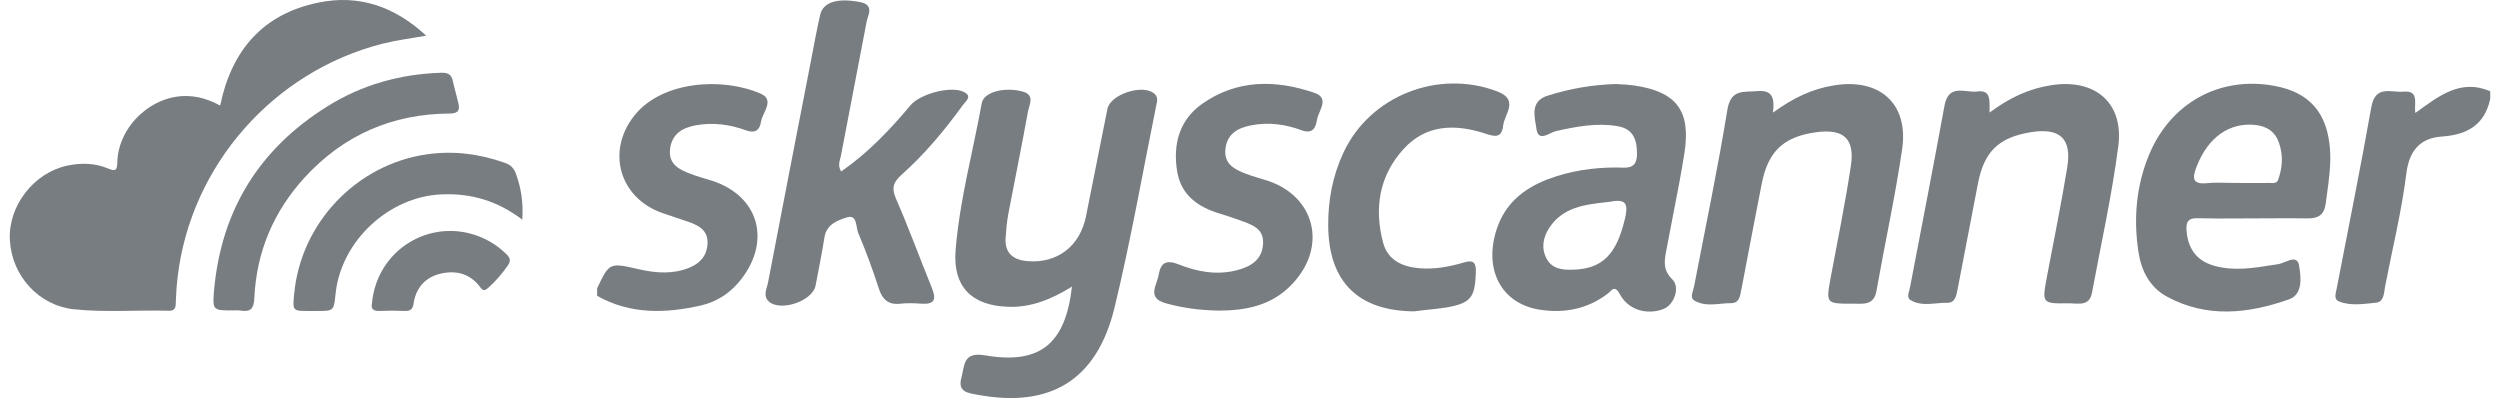
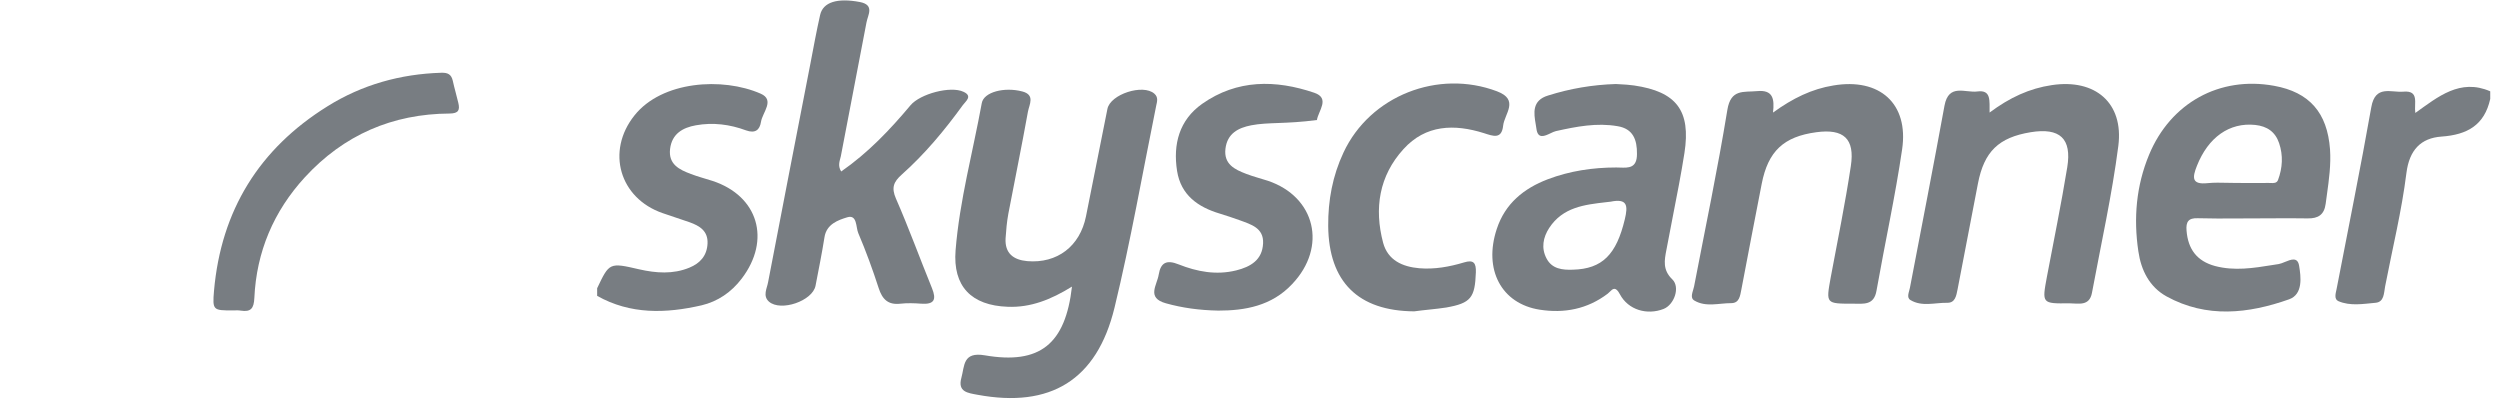
<svg xmlns="http://www.w3.org/2000/svg" width="128" height="21" viewBox="0 0 128 21" fill="none">
  <path d="M30.574 14.758C31.198 13.445 31.198 13.435 32.725 13.789C33.591 13.985 34.457 14.05 35.295 13.705C35.844 13.482 36.198 13.091 36.226 12.467C36.254 11.825 35.825 11.564 35.304 11.378C34.848 11.219 34.382 11.07 33.926 10.912C31.719 10.149 31.021 7.746 32.483 5.912C33.889 4.143 36.989 3.938 38.945 4.795C39.689 5.121 39.038 5.754 38.963 6.238C38.898 6.657 38.665 6.843 38.2 6.676C37.371 6.368 36.505 6.257 35.63 6.415C34.95 6.536 34.401 6.853 34.308 7.625C34.215 8.417 34.783 8.687 35.379 8.91C35.742 9.05 36.114 9.143 36.486 9.264C38.824 10.037 39.485 12.281 37.976 14.264C37.446 14.962 36.747 15.437 35.919 15.633C34.094 16.052 32.278 16.108 30.574 15.149C30.574 15.018 30.574 14.888 30.574 14.758Z" fill="#787D82" />
  <path d="M127.5 5.066C127.202 6.406 126.327 6.9 125.005 6.993C123.953 7.067 123.357 7.673 123.208 8.864C122.966 10.81 122.491 12.729 122.118 14.665C122.053 15.01 122.072 15.466 121.625 15.503C120.992 15.559 120.331 15.68 119.725 15.419C119.493 15.317 119.586 15.019 119.632 14.805C120.228 11.704 120.861 8.604 121.411 5.485C121.615 4.33 122.426 4.749 123.049 4.693C123.887 4.619 123.589 5.289 123.664 5.783C124.828 4.954 125.954 4.004 127.5 4.675C127.5 4.805 127.5 4.935 127.5 5.066Z" fill="#787D82" />
-   <path d="M11.272 5.405C11.856 2.577 13.457 0.714 16.306 0.131C18.369 -0.291 20.191 0.317 21.822 1.827C21.006 1.969 20.285 2.062 19.582 2.238C13.998 3.66 9.769 8.464 9.096 14.18C9.042 14.635 9.012 15.091 8.997 15.552C8.993 15.812 8.904 15.915 8.639 15.91C7.023 15.866 5.402 16.003 3.791 15.836C1.998 15.65 0.608 14.14 0.505 12.297C0.407 10.557 1.718 8.856 3.428 8.483C4.15 8.327 4.857 8.346 5.53 8.626C5.928 8.787 5.992 8.724 6.006 8.307C6.055 6.444 7.809 4.827 9.656 4.92C10.225 4.944 10.756 5.126 11.272 5.405Z" fill="#787D82" />
  <path d="M11.921 15.894C10.912 15.894 10.873 15.889 10.957 14.891C11.319 10.773 13.272 7.617 16.763 5.445C18.541 4.334 20.504 3.788 22.599 3.725C22.927 3.715 23.108 3.808 23.182 4.133C23.265 4.516 23.378 4.889 23.466 5.268C23.554 5.636 23.476 5.808 23.025 5.813C20.093 5.828 17.6 6.909 15.608 9.077C14.012 10.817 13.13 12.891 13.023 15.255C12.998 15.8 12.841 15.982 12.328 15.904C12.195 15.879 12.058 15.894 11.921 15.894Z" fill="#787D82" />
-   <path d="M26.742 11.247C25.459 10.273 24.112 9.888 22.608 9.952C19.909 10.061 17.455 12.344 17.181 15.047C17.092 15.922 17.092 15.922 16.206 15.922C16.088 15.922 15.966 15.922 15.848 15.922C14.976 15.922 14.976 15.922 15.06 15.057C15.398 11.405 18.258 8.415 21.858 7.901C23.24 7.703 24.562 7.881 25.86 8.341C26.135 8.435 26.306 8.598 26.414 8.889C26.678 9.621 26.801 10.362 26.742 11.247Z" fill="#787D82" />
  <path d="M54.885 14.674C53.805 15.344 52.762 15.754 51.598 15.707C49.736 15.642 48.777 14.664 48.926 12.811C49.131 10.26 49.81 7.793 50.267 5.279C50.369 4.711 51.421 4.441 52.343 4.683C53.013 4.86 52.697 5.353 52.631 5.716C52.315 7.467 51.961 9.199 51.626 10.949C51.551 11.359 51.514 11.778 51.486 12.197C51.44 12.97 51.887 13.305 52.594 13.37C54.13 13.5 55.294 12.607 55.602 11.079C55.965 9.245 56.337 7.411 56.7 5.577C56.849 4.823 58.525 4.283 59.102 4.795C59.317 4.981 59.242 5.204 59.196 5.419C58.497 8.864 57.892 12.336 57.063 15.754C56.16 19.469 53.777 20.902 50.052 20.213C49.559 20.12 49.019 20.074 49.224 19.338C49.391 18.733 49.289 17.997 50.425 18.193C53.246 18.677 54.55 17.616 54.885 14.674Z" fill="#787D82" />
  <path d="M43.069 8.78C44.438 7.83 45.565 6.648 46.617 5.391C47.11 4.804 48.674 4.385 49.335 4.702C49.82 4.925 49.429 5.195 49.298 5.381C48.367 6.666 47.352 7.886 46.17 8.938C45.751 9.311 45.63 9.608 45.872 10.167C46.533 11.675 47.092 13.221 47.715 14.748C47.957 15.344 47.836 15.595 47.166 15.549C46.812 15.521 46.449 15.511 46.105 15.549C45.471 15.623 45.173 15.325 44.987 14.748C44.68 13.798 44.336 12.858 43.944 11.936C43.814 11.638 43.898 10.968 43.377 11.126C42.92 11.266 42.315 11.471 42.213 12.15C42.082 12.979 41.915 13.798 41.756 14.627C41.607 15.409 39.978 15.968 39.373 15.446C39.038 15.148 39.27 14.767 39.326 14.45C40.043 10.707 40.77 6.973 41.496 3.24C41.654 2.42 41.803 1.592 41.989 0.772C42.138 0.102 42.874 -0.112 44.019 0.102C44.801 0.251 44.429 0.772 44.363 1.154C43.935 3.435 43.479 5.717 43.051 7.998C43.004 8.221 42.874 8.473 43.069 8.78Z" fill="#787D82" />
  <path d="M90.778 5.764C91.793 5.028 92.771 4.553 93.869 4.376C96.234 3.976 97.733 5.298 97.389 7.644C97.035 10.065 96.504 12.467 96.076 14.888C95.946 15.643 95.415 15.549 94.903 15.549C93.478 15.549 93.488 15.559 93.73 14.218C94.084 12.319 94.475 10.419 94.763 8.501C94.977 7.095 94.391 6.583 93.003 6.769C91.318 6.993 90.527 7.747 90.201 9.404C89.847 11.21 89.502 13.017 89.158 14.823C89.093 15.149 89.056 15.521 88.637 15.521C88.004 15.521 87.342 15.736 86.756 15.391C86.495 15.242 86.691 14.916 86.737 14.665C87.314 11.657 87.948 8.65 88.441 5.624C88.618 4.544 89.27 4.73 89.968 4.665C90.769 4.59 90.862 5.047 90.778 5.764Z" fill="#787D82" />
  <path d="M101.867 5.763C102.901 4.991 103.916 4.525 105.051 4.358C107.267 4.022 108.739 5.261 108.459 7.467C108.133 9.991 107.575 12.486 107.109 14.991C106.979 15.698 106.411 15.53 105.955 15.53C104.539 15.549 104.549 15.54 104.8 14.181C105.154 12.309 105.536 10.447 105.843 8.566C106.085 7.086 105.461 6.527 103.971 6.769C102.333 7.039 101.588 7.756 101.271 9.395C100.927 11.201 100.573 13.007 100.228 14.814C100.163 15.139 100.107 15.512 99.698 15.503C99.065 15.493 98.403 15.717 97.817 15.363C97.594 15.233 97.752 14.944 97.789 14.73C98.385 11.62 98.99 8.519 99.558 5.41C99.772 4.255 100.629 4.767 101.243 4.683C101.96 4.59 101.858 5.158 101.867 5.763Z" fill="#787D82" />
-   <path d="M19.043 15.55C19.284 12.746 22.098 11.098 24.612 12.139C25.119 12.351 25.573 12.653 25.962 13.047C26.144 13.235 26.144 13.383 26.006 13.585C25.715 14.01 25.38 14.395 24.996 14.74C24.833 14.883 24.735 14.908 24.592 14.711C24.075 14.005 23.34 13.822 22.542 14.015C21.763 14.202 21.285 14.75 21.172 15.565C21.132 15.836 20.999 15.935 20.723 15.92C20.3 15.9 19.871 15.9 19.442 15.92C19.132 15.93 18.979 15.831 19.043 15.55Z" fill="#787D82" />
-   <path d="M62.38 15.903C61.393 15.884 60.536 15.763 59.698 15.53C58.683 15.251 59.242 14.599 59.326 14.059C59.428 13.445 59.726 13.286 60.35 13.538C61.291 13.91 62.268 14.097 63.292 13.845C64.037 13.659 64.633 13.305 64.67 12.458C64.708 11.666 64.046 11.489 63.469 11.275C63.134 11.154 62.799 11.043 62.464 10.94C61.337 10.605 60.462 9.99 60.266 8.752C60.052 7.383 60.378 6.145 61.551 5.316C63.339 4.059 65.313 4.078 67.287 4.748C68.115 5.028 67.501 5.67 67.426 6.145C67.361 6.573 67.184 6.871 66.635 6.666C65.806 6.359 64.94 6.247 64.065 6.415C63.395 6.545 62.836 6.834 62.743 7.616C62.65 8.408 63.218 8.678 63.804 8.901C64.168 9.041 64.54 9.134 64.912 9.255C67.352 10.074 67.966 12.644 66.16 14.543C65.108 15.67 63.73 15.903 62.38 15.903Z" fill="#787D82" />
+   <path d="M62.38 15.903C61.393 15.884 60.536 15.763 59.698 15.53C58.683 15.251 59.242 14.599 59.326 14.059C59.428 13.445 59.726 13.286 60.35 13.538C61.291 13.91 62.268 14.097 63.292 13.845C64.037 13.659 64.633 13.305 64.67 12.458C64.708 11.666 64.046 11.489 63.469 11.275C63.134 11.154 62.799 11.043 62.464 10.94C61.337 10.605 60.462 9.99 60.266 8.752C60.052 7.383 60.378 6.145 61.551 5.316C63.339 4.059 65.313 4.078 67.287 4.748C68.115 5.028 67.501 5.67 67.426 6.145C65.806 6.359 64.94 6.247 64.065 6.415C63.395 6.545 62.836 6.834 62.743 7.616C62.65 8.408 63.218 8.678 63.804 8.901C64.168 9.041 64.54 9.134 64.912 9.255C67.352 10.074 67.966 12.644 66.16 14.543C65.108 15.67 63.73 15.903 62.38 15.903Z" fill="#787D82" />
  <path d="M72.408 15.941C69.54 15.922 68.032 14.432 68.004 11.574C67.994 10.261 68.227 9.004 68.786 7.812C70.145 4.898 73.637 3.538 76.644 4.674C77.808 5.112 77.026 5.829 76.961 6.434C76.886 7.151 76.439 6.965 75.974 6.816C74.465 6.341 72.994 6.378 71.858 7.635C70.611 9.004 70.35 10.671 70.816 12.43C71.058 13.324 71.802 13.659 72.668 13.734C73.451 13.799 74.214 13.659 74.959 13.436C75.443 13.287 75.583 13.454 75.564 13.948C75.517 15.242 75.313 15.521 74.046 15.745C73.497 15.829 72.948 15.866 72.408 15.941Z" fill="#787D82" />
  <path fill-rule="evenodd" clip-rule="evenodd" d="M114.535 11.185C114.803 11.184 115.071 11.182 115.34 11.182C115.654 11.182 115.967 11.18 116.279 11.178C116.903 11.174 117.525 11.17 118.152 11.182C118.692 11.191 118.999 10.996 119.074 10.437C119.094 10.28 119.116 10.123 119.138 9.966C119.245 9.194 119.351 8.425 119.297 7.644C119.158 5.763 118.236 4.72 116.439 4.394C113.645 3.882 111.132 5.27 110.033 7.923C109.372 9.515 109.232 11.182 109.484 12.867C109.623 13.836 110.051 14.692 110.927 15.176C112.975 16.303 115.117 16.061 117.202 15.325C117.928 15.065 117.807 14.162 117.714 13.603C117.639 13.144 117.296 13.285 116.983 13.414C116.871 13.46 116.763 13.504 116.672 13.519C116.566 13.536 116.46 13.552 116.354 13.569C115.38 13.726 114.404 13.882 113.413 13.621C112.482 13.37 112.025 12.756 111.951 11.806C111.914 11.359 112.044 11.154 112.528 11.173C113.2 11.193 113.866 11.189 114.535 11.185ZM114.036 9.36C114.185 9.363 114.334 9.367 114.483 9.367C114.663 9.367 114.843 9.368 115.024 9.369C115.388 9.371 115.755 9.373 116.122 9.367C116.161 9.365 116.204 9.367 116.248 9.369C116.403 9.377 116.569 9.385 116.634 9.218C116.867 8.594 116.904 7.961 116.69 7.328C116.495 6.751 116.076 6.462 115.47 6.397C114.148 6.257 113.059 7.03 112.482 8.492C112.249 9.078 112.193 9.469 113.04 9.376C113.369 9.344 113.702 9.352 114.036 9.36Z" fill="#787D82" />
  <path fill-rule="evenodd" clip-rule="evenodd" d="M82.939 4.314C82.869 4.31 82.8 4.306 82.733 4.302C81.532 4.339 80.396 4.534 79.27 4.888C78.421 5.139 78.534 5.804 78.627 6.352C78.641 6.436 78.655 6.516 78.665 6.592C78.735 7.133 79.081 6.969 79.387 6.824C79.486 6.776 79.581 6.731 79.661 6.713C80.713 6.48 81.756 6.275 82.826 6.462C83.609 6.592 83.823 7.151 83.813 7.886C83.813 8.61 83.387 8.595 82.945 8.58C82.88 8.577 82.816 8.575 82.752 8.575C81.551 8.575 80.368 8.752 79.242 9.18C78.022 9.646 77.063 10.419 76.635 11.722C75.946 13.799 76.868 15.549 78.832 15.856C80.089 16.052 81.272 15.828 82.314 15.037C82.349 15.009 82.383 14.976 82.416 14.943C82.57 14.789 82.716 14.644 82.938 15.065C83.367 15.875 84.335 16.145 85.173 15.819C85.722 15.605 86.039 14.702 85.62 14.301C85.121 13.822 85.218 13.323 85.319 12.798L85.322 12.784C85.427 12.218 85.537 11.654 85.647 11.09C85.86 10.005 86.072 8.922 86.244 7.83C86.579 5.661 85.834 4.693 83.665 4.376C83.421 4.34 83.172 4.326 82.939 4.314ZM83.19 11.229C83.357 10.531 83.329 10.149 82.463 10.326C82.385 10.335 82.307 10.344 82.229 10.353C81.129 10.479 80.012 10.607 79.316 11.676C79.009 12.151 78.897 12.7 79.186 13.24C79.465 13.771 79.996 13.827 80.527 13.808C82.044 13.771 82.761 13.026 83.19 11.229Z" fill="#787D82" />
</svg>